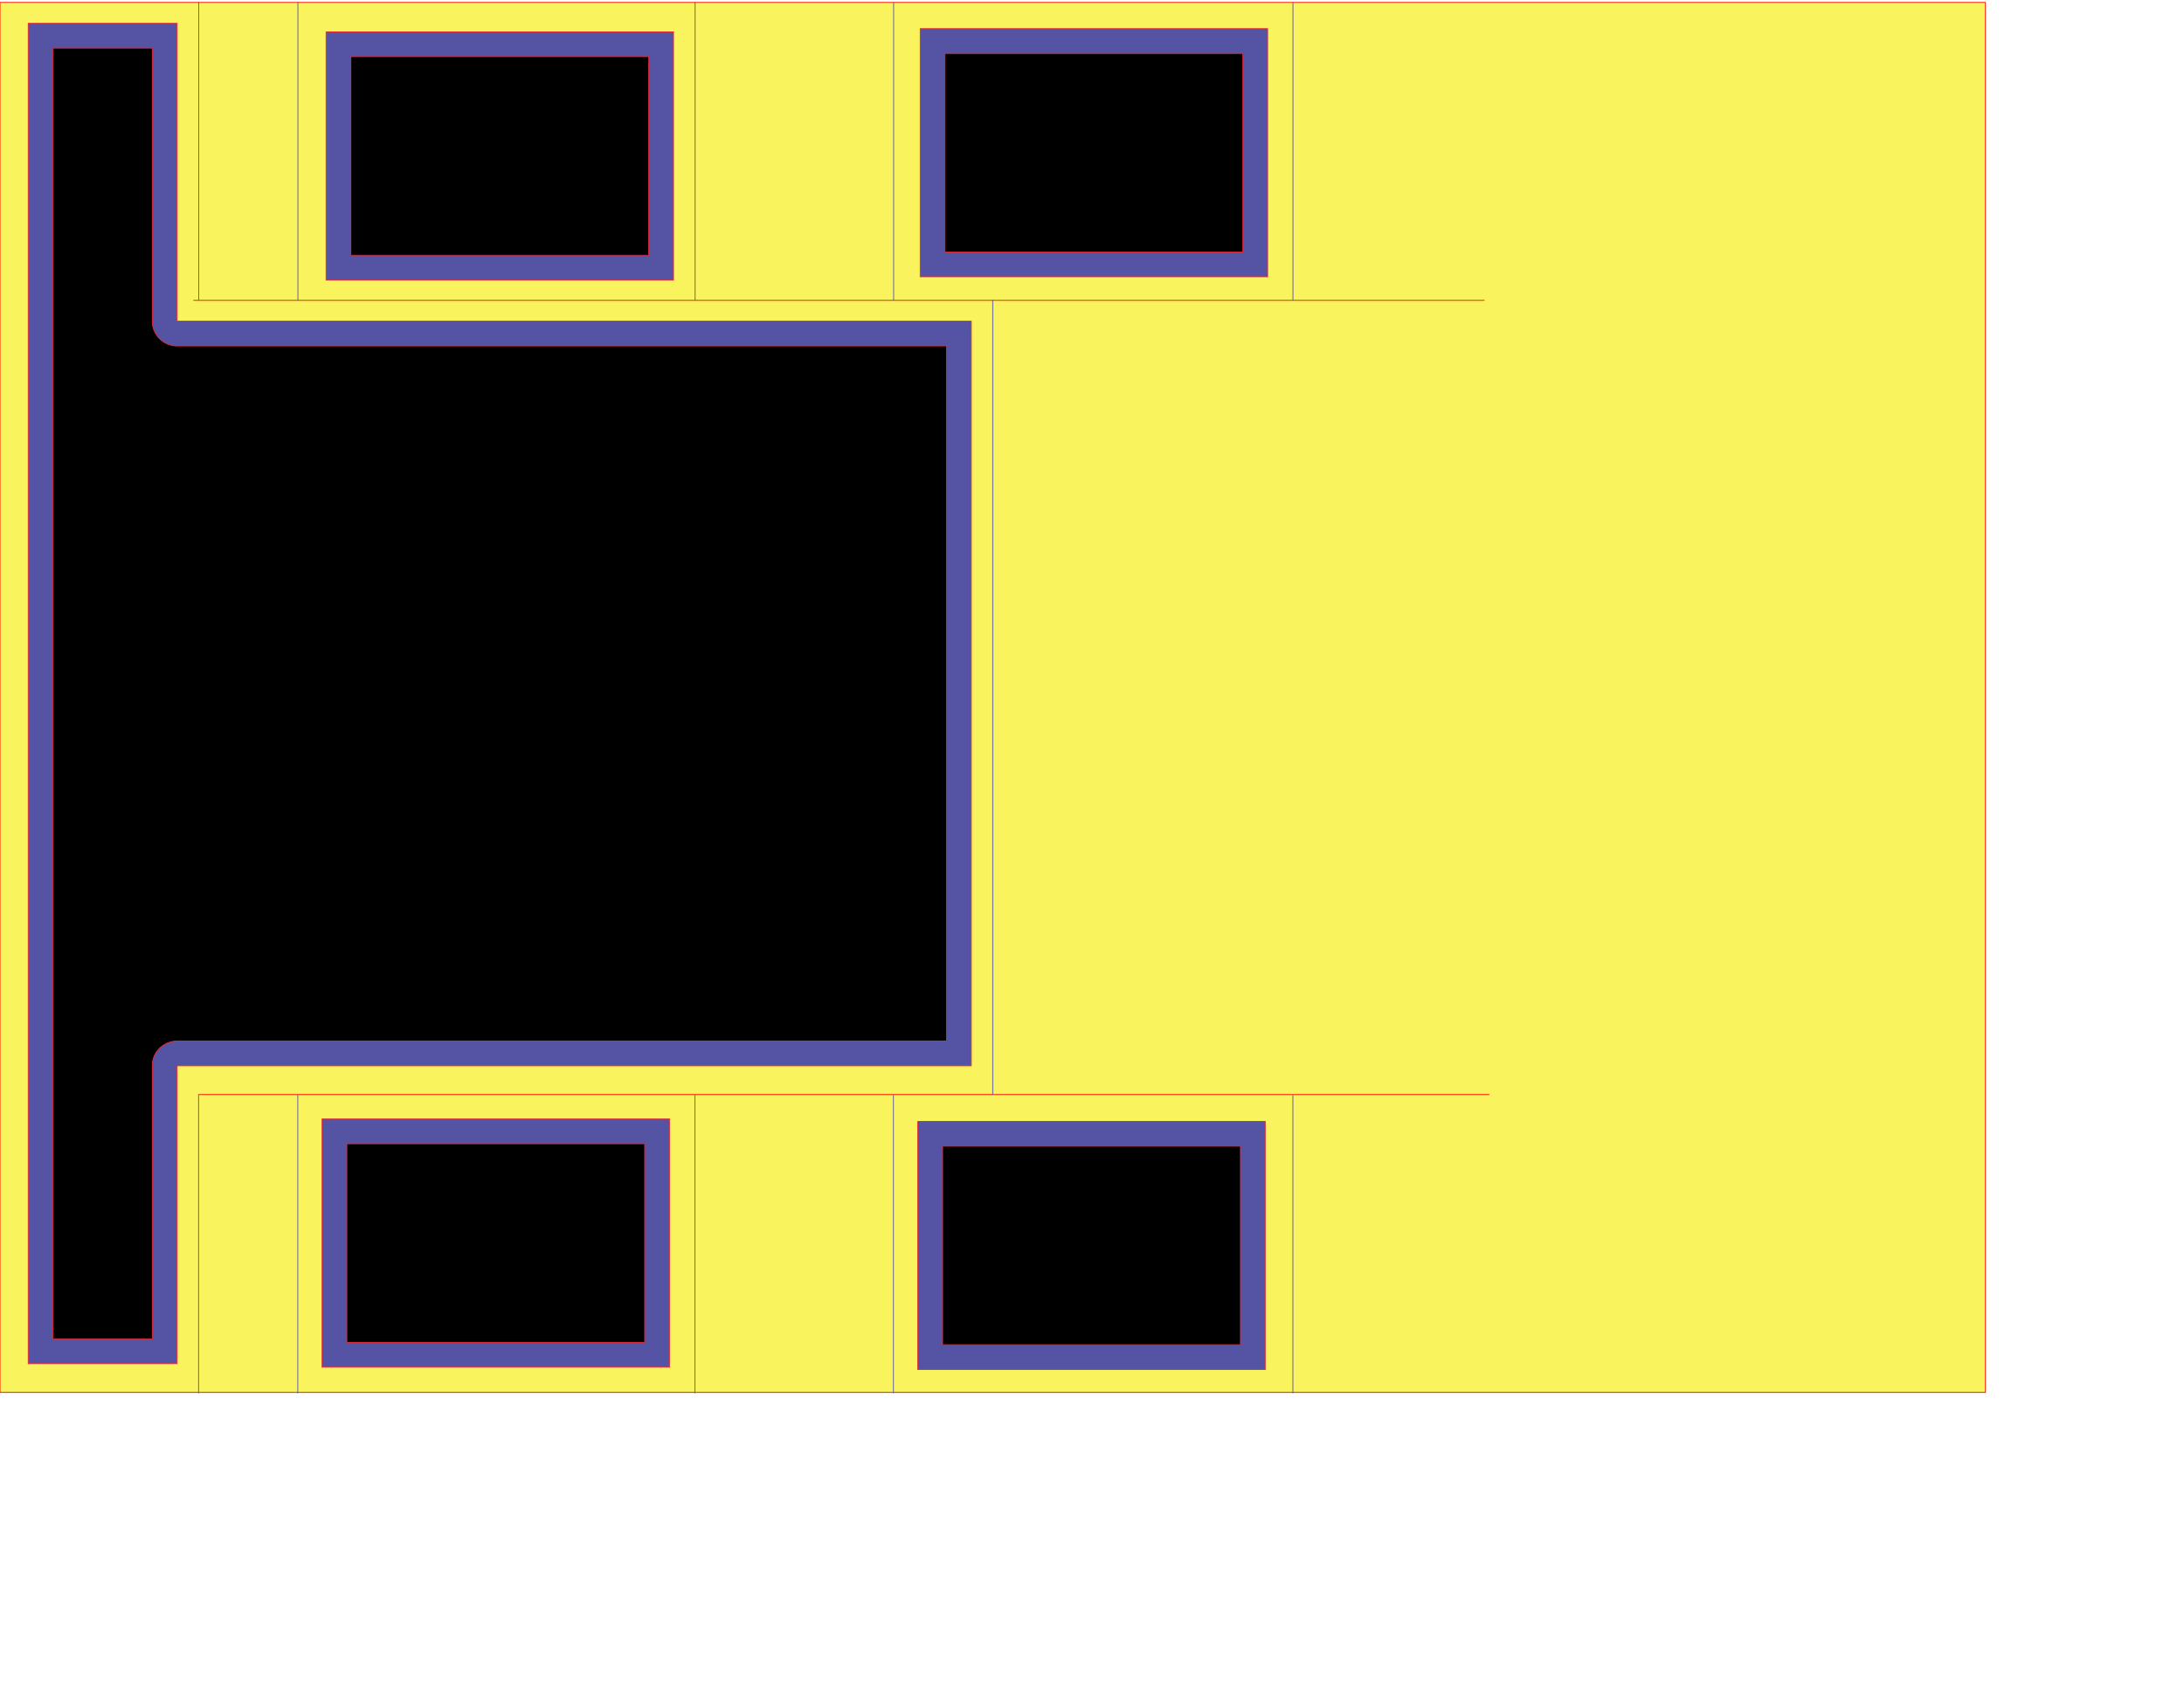
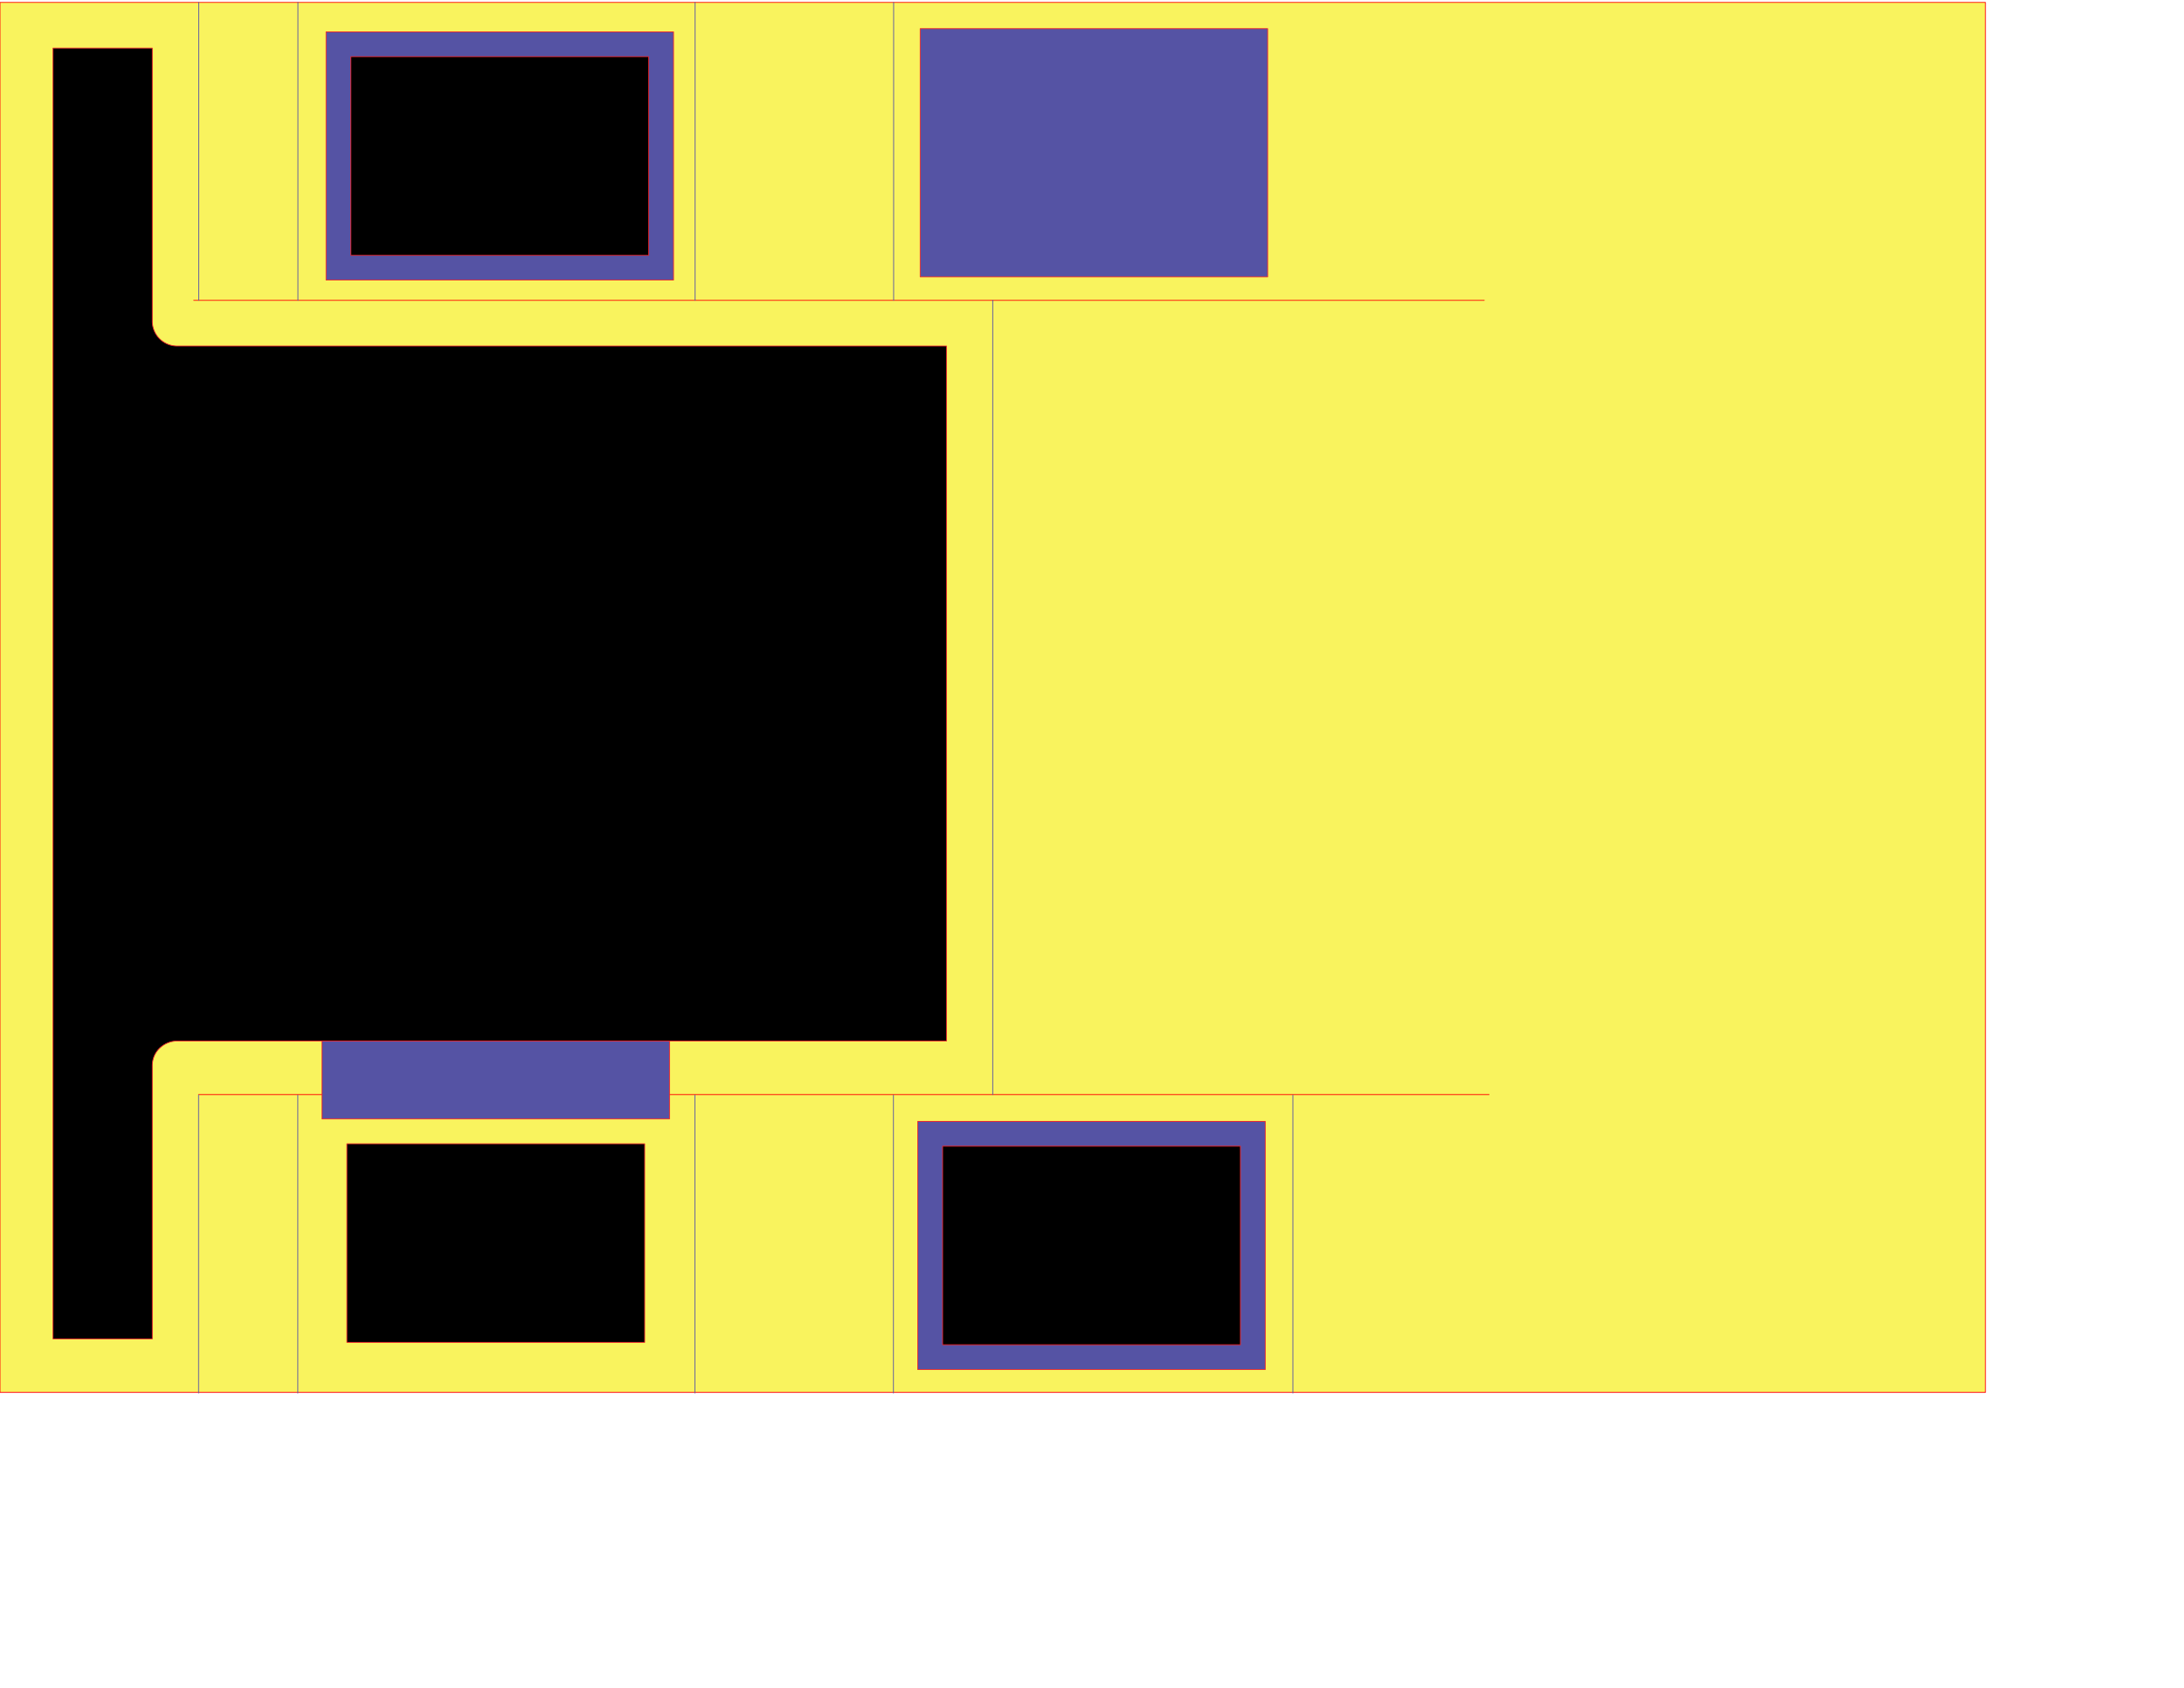
<svg xmlns="http://www.w3.org/2000/svg" data-bbox="0 0.308 254 177.877" viewBox="0 0 279.4 215.9" height="816" width="1056" data-type="ugc">
  <g>
    <path stroke-linejoin="round" stroke-linecap="round" stroke-width=".1" stroke="#FF0000" fill-opacity=".75" fill="#F7EF29" d="M0 .309v177.799h254V.308H0Z" />
    <path stroke-linejoin="round" stroke-linecap="round" stroke-width=".1" stroke="#FF0000" fill="none" d="M24.783 38.418h165.1" />
    <path stroke-linejoin="round" stroke-linecap="round" stroke-width=".1" stroke="#FF0000" fill="none" d="M25.4 140.012h165.1" />
    <path stroke-linejoin="round" stroke-linecap="round" stroke-width=".1" stroke="#5553A4" fill="none" d="M25.418.309v38.1" />
    <path stroke-linejoin="round" stroke-linecap="round" stroke-width=".1" stroke="#5553A4" fill="none" d="M38.113.309v38.1" />
    <path stroke-linejoin="round" stroke-linecap="round" stroke-width=".1" stroke="#5553A4" fill="none" d="M88.926.309v38.1" />
    <path stroke-linejoin="round" stroke-linecap="round" stroke-width=".1" stroke="#5553A4" fill="none" d="M114.324.309v38.1" />
-     <path stroke-linejoin="round" stroke-linecap="round" stroke-width=".1" stroke="#5553A4" fill="none" d="M165.41.309v38.1" />
    <path stroke-linejoin="round" stroke-linecap="round" stroke-width=".1" stroke="#5553A4" fill="none" d="M25.402 140.085v38.1" />
    <path stroke-linejoin="round" stroke-linecap="round" stroke-width=".1" stroke="#5553A4" fill="none" d="M38.098 140.085v38.1" />
    <path stroke-linejoin="round" stroke-linecap="round" stroke-width=".1" stroke="#5553A4" fill="none" d="M88.894 140.085v38.1" />
    <path stroke-linejoin="round" stroke-linecap="round" stroke-width=".1" stroke="#5553A4" fill="none" d="M114.3 140.085v38.1" />
    <path stroke-linejoin="round" stroke-linecap="round" stroke-width=".1" stroke="#5553A4" fill="none" d="M165.402 140.085v38.1" />
    <path stroke-linejoin="round" stroke-linecap="round" stroke-width=".1" stroke="#5553A4" fill="none" d="M127 38.409v101.6" />
    <path stroke-linejoin="round" stroke-linecap="round" stroke-width=".1" stroke="#ED252B" fill="#5553A4" d="M86.165 4.077v31.75h-44.45V4.077h44.45Z" />
    <path stroke-linejoin="round" stroke-linecap="round" stroke-width=".1" stroke="#ED252B" fill="#000000" d="M82.99 32.652h-38.1v-25.4h38.1v25.4Z" />
    <path stroke-linejoin="round" stroke-linecap="round" stroke-width=".1" stroke="#ED252B" fill="#5553A4" d="M162.171 3.666v31.75h-44.45V3.666h44.45Z" />
-     <path stroke-linejoin="round" stroke-linecap="round" stroke-width=".1" stroke="#ED252B" fill="#000000" d="M158.996 32.241h-38.1v-25.4h38.1v25.4Z" />
    <path stroke-linejoin="round" stroke-linecap="round" stroke-width=".1" stroke="#ED252B" fill="#5553A4" d="M161.863 143.44v31.75h-44.45v-31.75h44.45Z" />
    <path stroke-linejoin="round" stroke-linecap="round" stroke-width=".1" stroke="#ED252B" fill="#000000" d="M158.688 172.015h-38.1v-25.4h38.1v25.4Z" />
-     <path stroke-linejoin="round" stroke-linecap="round" stroke-width=".1" stroke="#ED252B" fill="#5553A4" d="M85.65 143.131v31.75H41.2v-31.75h44.45Z" />
+     <path stroke-linejoin="round" stroke-linecap="round" stroke-width=".1" stroke="#ED252B" fill="#5553A4" d="M85.65 143.131H41.2v-31.75h44.45Z" />
    <path stroke-linejoin="round" stroke-linecap="round" stroke-width=".1" stroke="#ED252B" fill="#000000" d="M82.476 171.707h-38.1v-25.4h38.1v25.4Z" />
-     <path stroke-linejoin="round" stroke-linecap="round" stroke-width=".1" stroke="#ED252B" fill="#5553A4" d="M22.658 136.334v38.1H3.608V2.983h19.05v38.1h101.6v95.25h-101.6Z" />
    <path stroke-linejoin="round" stroke-linecap="round" stroke-width=".1" stroke="#ED252B" fill="#000000" d="M19.483 136.334v34.924h-12.7V6.16h12.7v34.925a3.172 3.172 0 0 0 3.175 3.175h98.424v88.9H22.658c-1.557 0-3.175 1.22-3.175 3.175Z" />
  </g>
</svg>